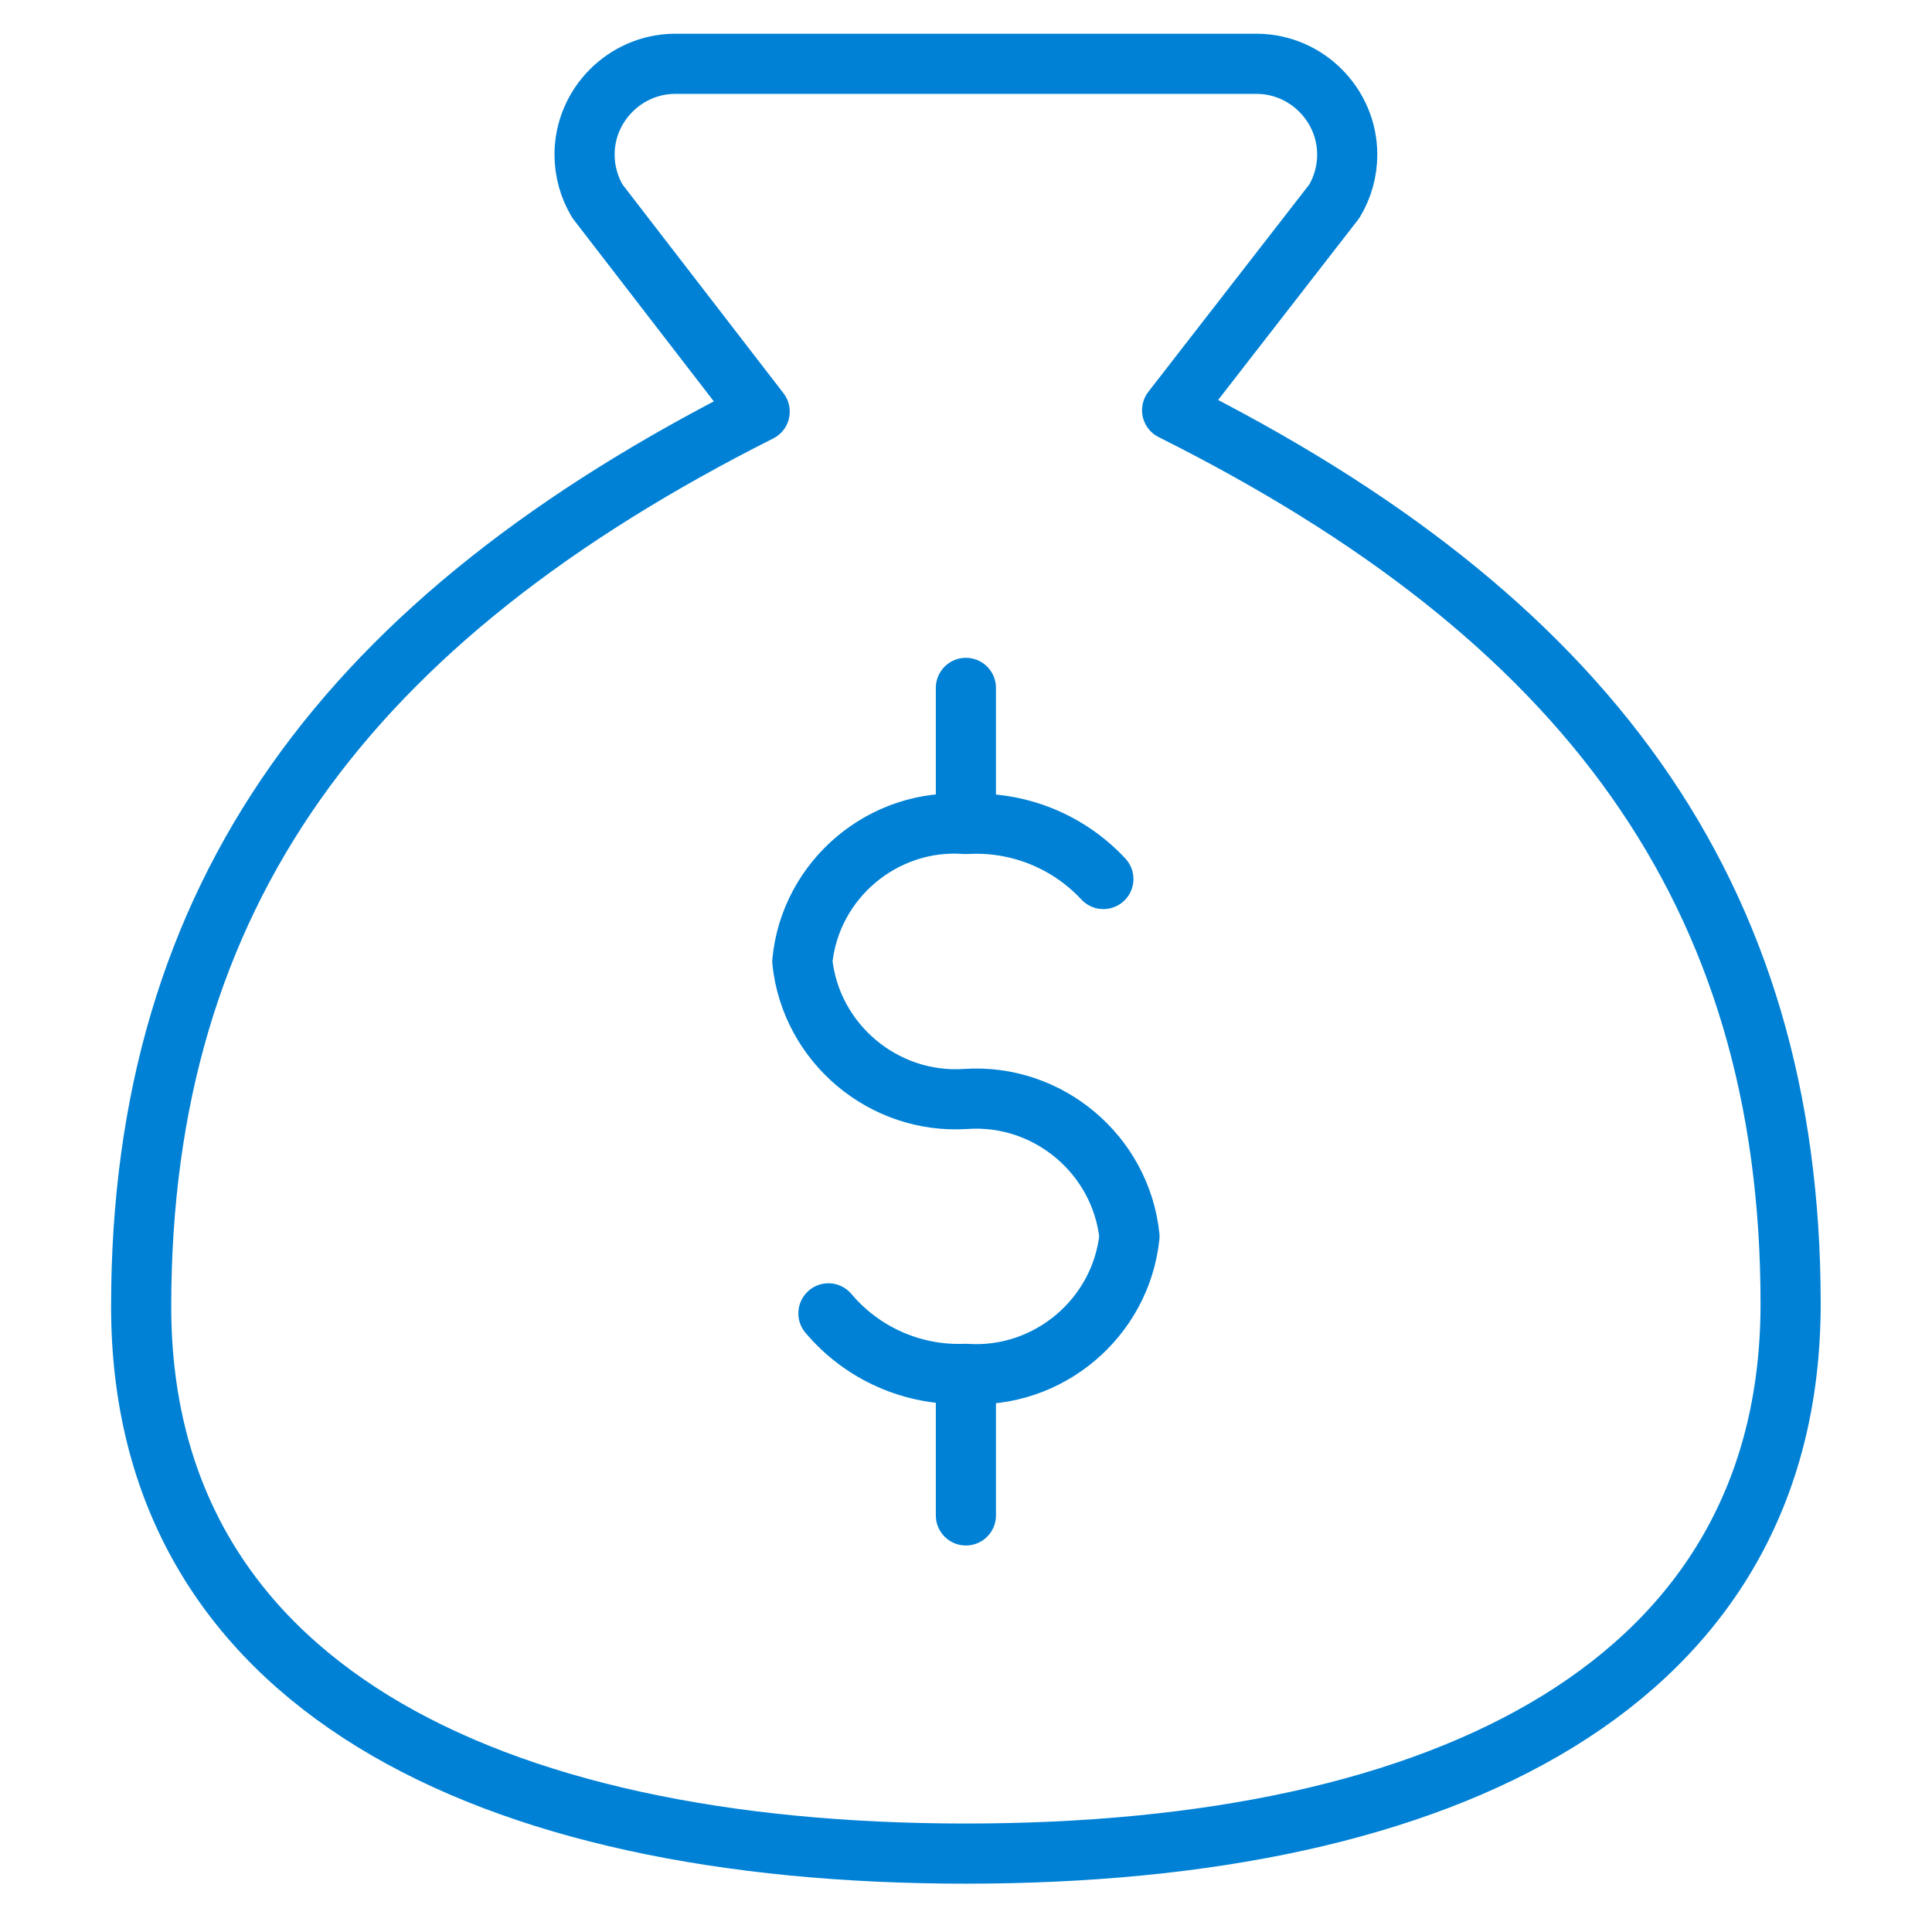
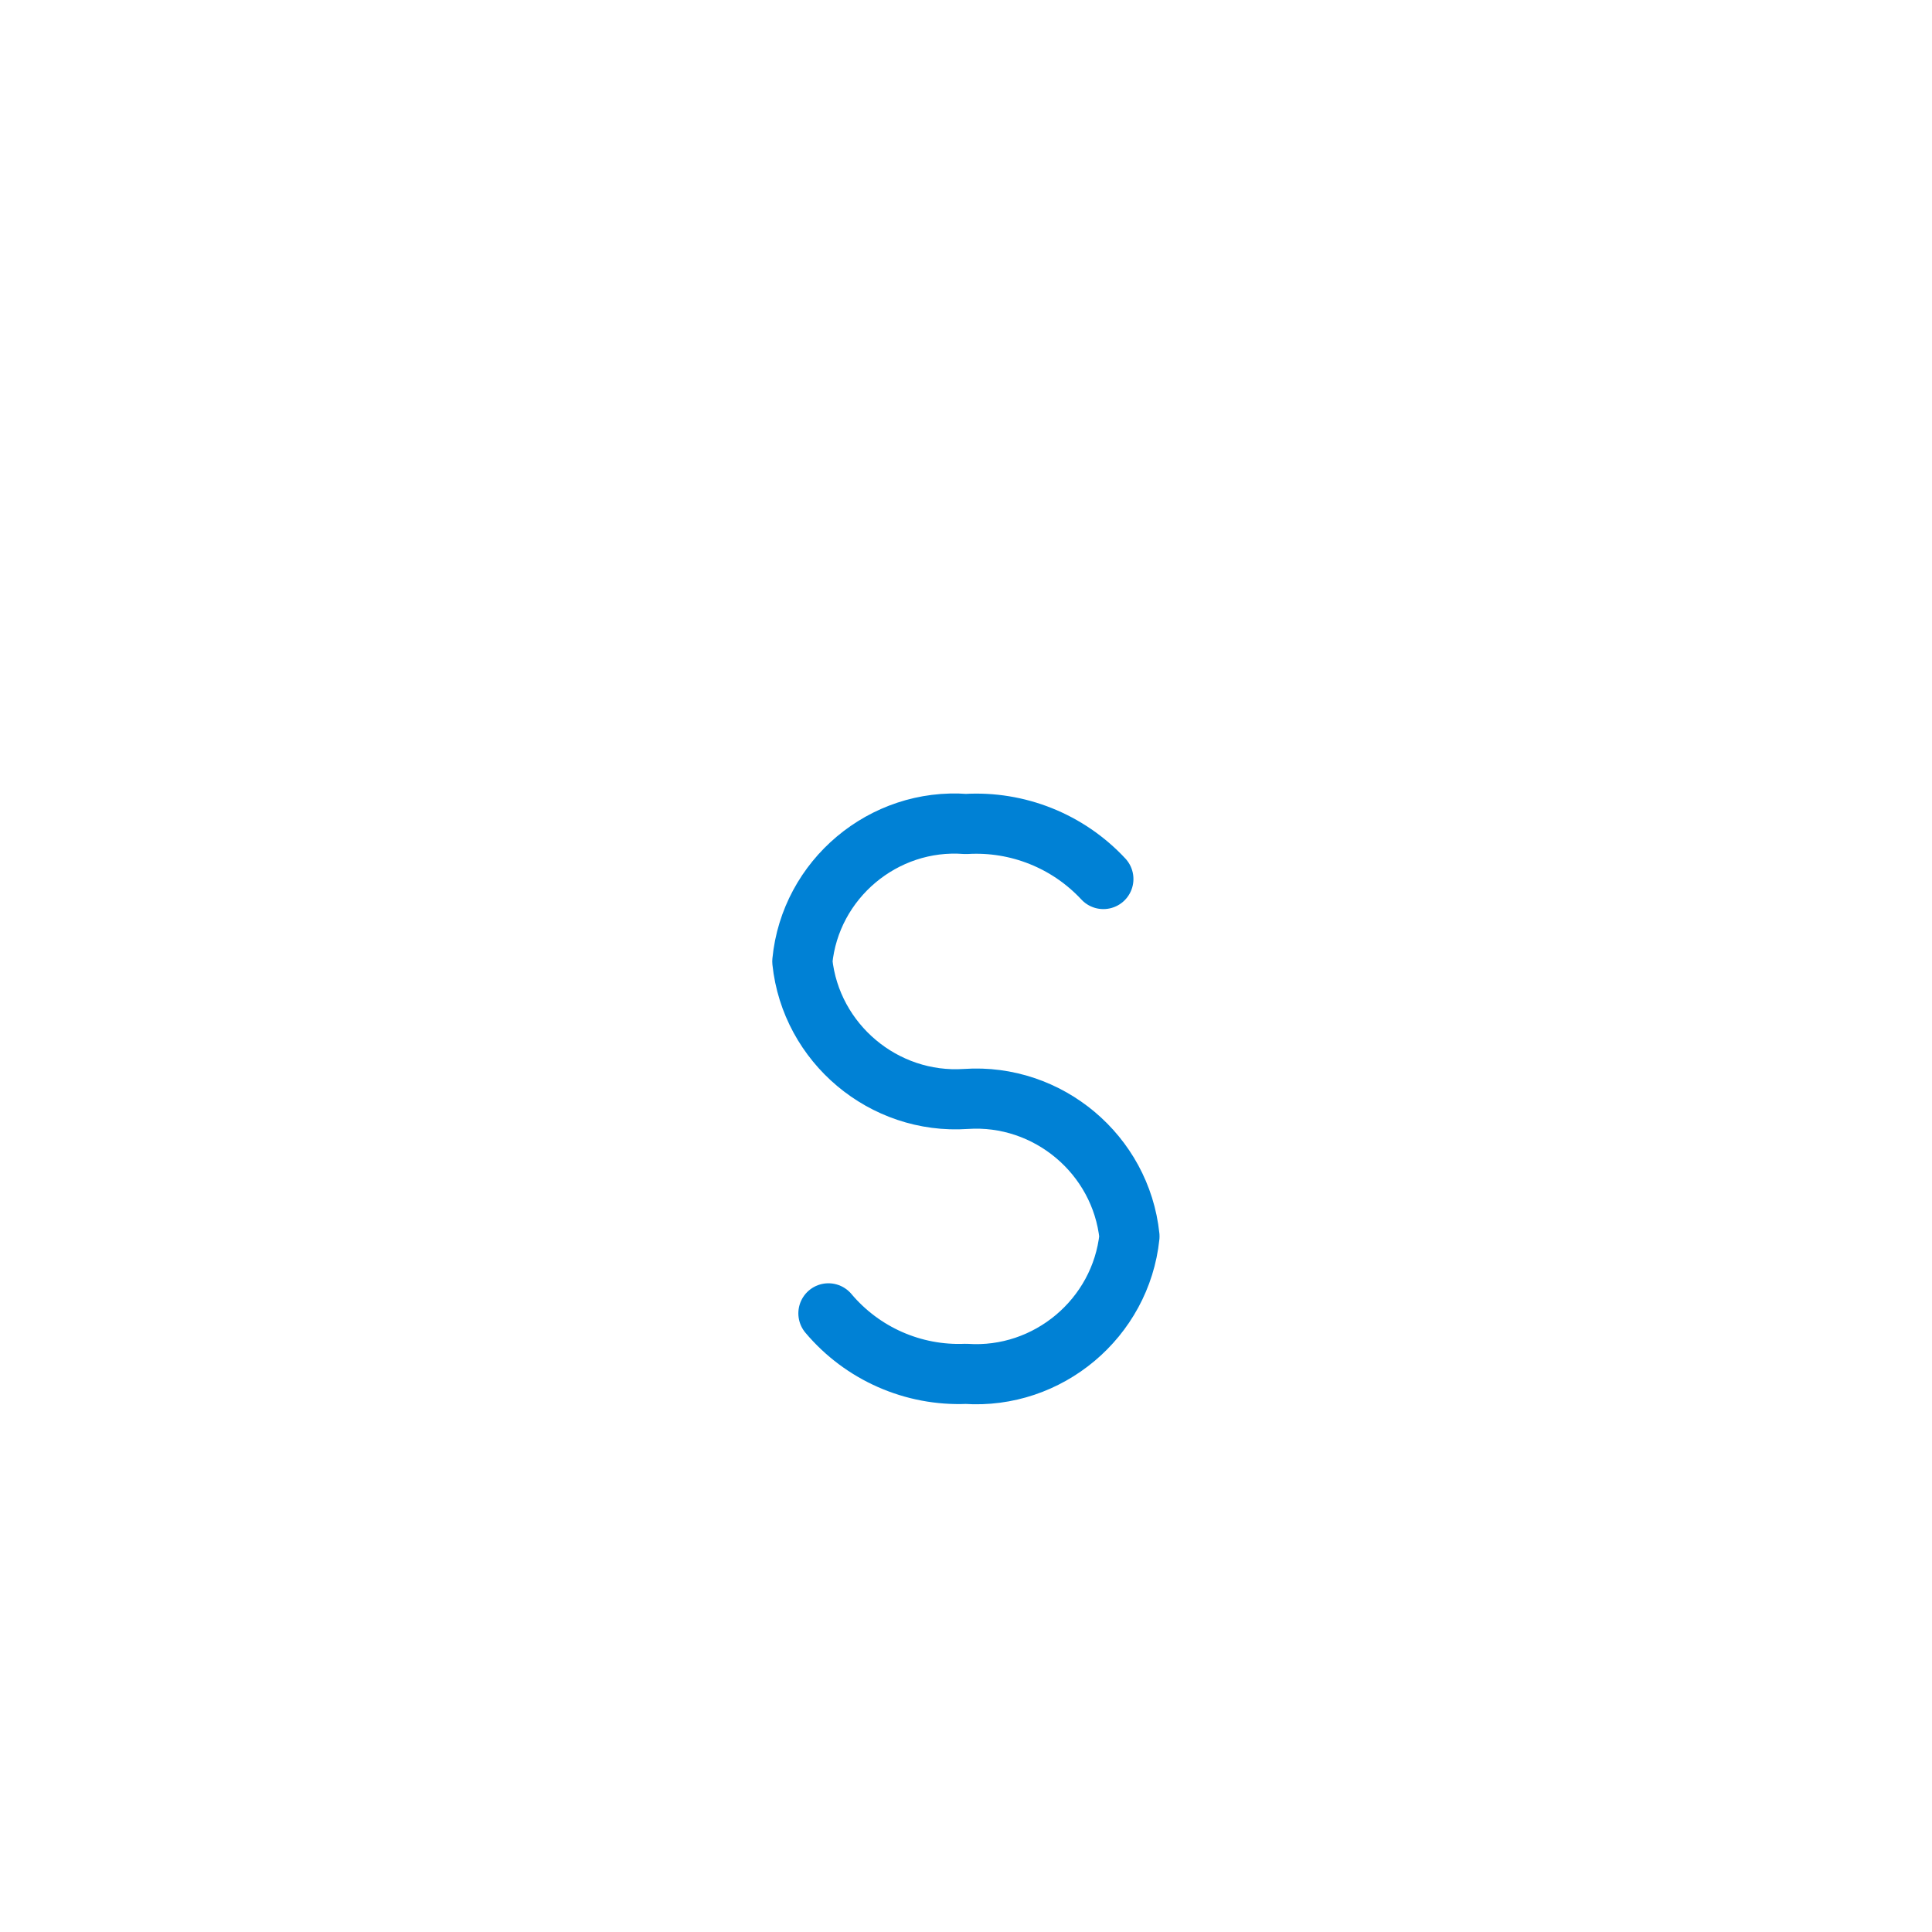
<svg xmlns="http://www.w3.org/2000/svg" xmlns:ns1="http://www.serif.com/" width="100%" height="100%" viewBox="0 0 409 409" version="1.1" xml:space="preserve" style="fill-rule:evenodd;clip-rule:evenodd;stroke-linecap:round;stroke-linejoin:round;">
  <g transform="matrix(1,0,0,1,-6954.71,-5173.37)">
    <g transform="matrix(-1.204,0,0,1.211,12723.1,4808.97)">
      <g id="Rapid-revenue-recovery.svg" ns1:id="Rapid revenue recovery.svg" transform="matrix(-1.918,0,0,1.907,4620.63,469.548)">
        <g transform="matrix(1,0,0,1,-88.5,-88.5)">
          <g transform="matrix(5.513,0,0,5.513,-1.84741e-13,-0.003)">
-             <path d="M16,22.903L16,25.211M16,11.451L16,13.6M16,30.834C24,30.834 29.714,28 29.714,21.691C29.714,14.834 26.286,10.263 19.429,6.834L22.126,3.36C22.267,3.125 22.341,2.857 22.341,2.583C22.341,1.76 21.668,1.081 20.846,1.074L11.154,1.074C10.332,1.081 9.659,1.76 9.659,2.583C9.659,2.857 9.733,3.125 9.874,3.36L12.571,6.857C5.714,10.309 2.286,14.88 2.286,21.737C2.286,28 8,30.834 16,30.834Z" style="fill:none;fill-rule:nonzero;stroke:rgb(0,129,213);stroke-width:1px;" />
            <path d="M13.714,21.851C14.279,22.522 15.124,22.894 16,22.857C17.366,22.95 18.577,21.933 18.72,20.571C18.577,19.21 17.366,18.193 16,18.286C14.634,18.379 13.423,17.361 13.28,16C13.412,14.633 14.631,13.609 16,13.714C16.86,13.662 17.699,13.998 18.286,14.629" style="fill:none;fill-rule:nonzero;stroke:rgb(0,129,213);stroke-width:1px;" />
          </g>
        </g>
      </g>
    </g>
  </g>
</svg>